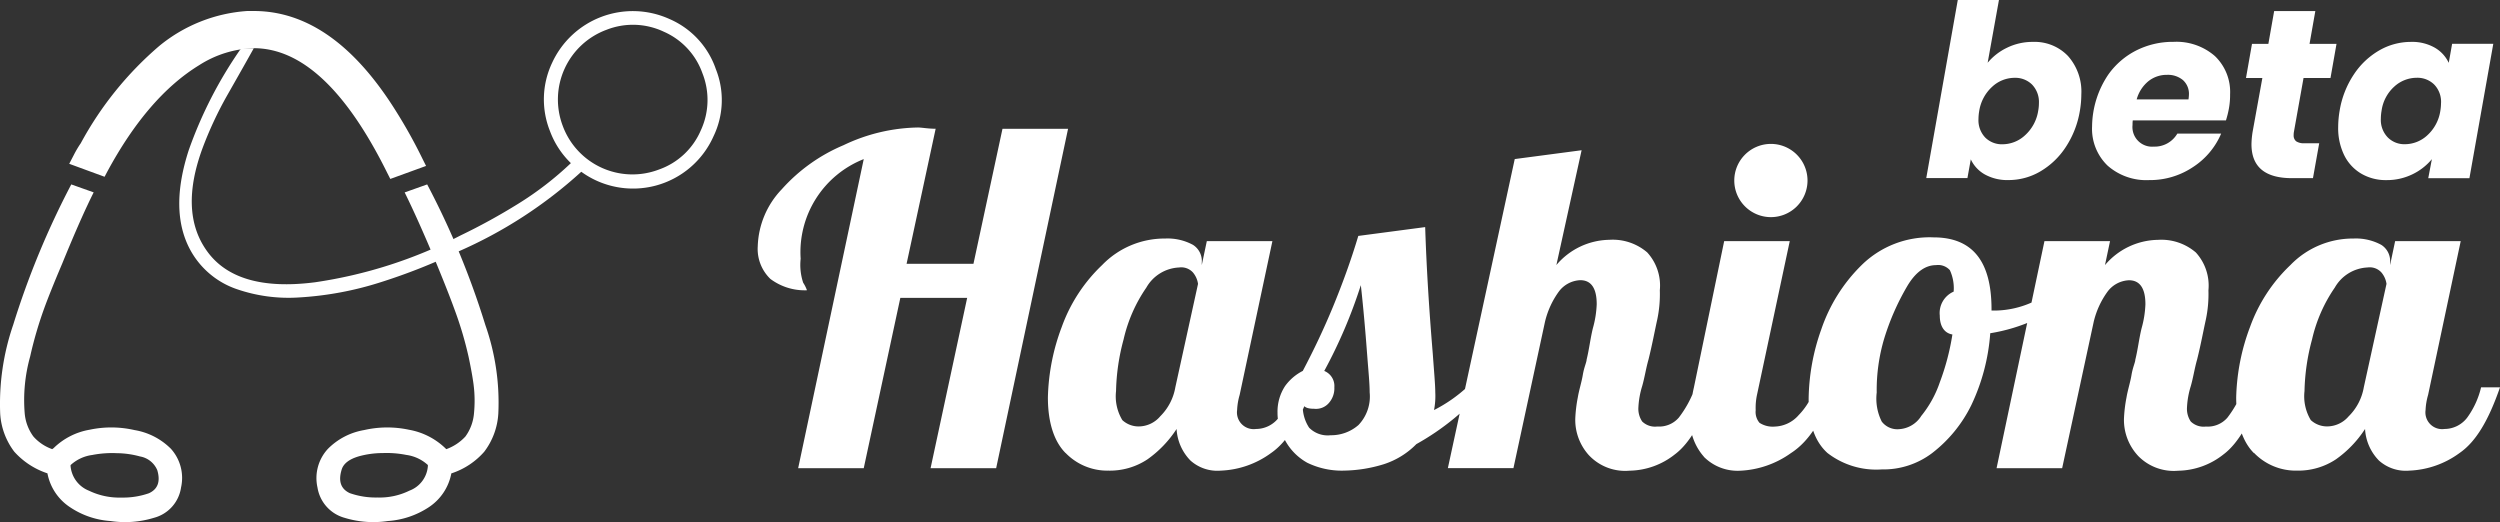
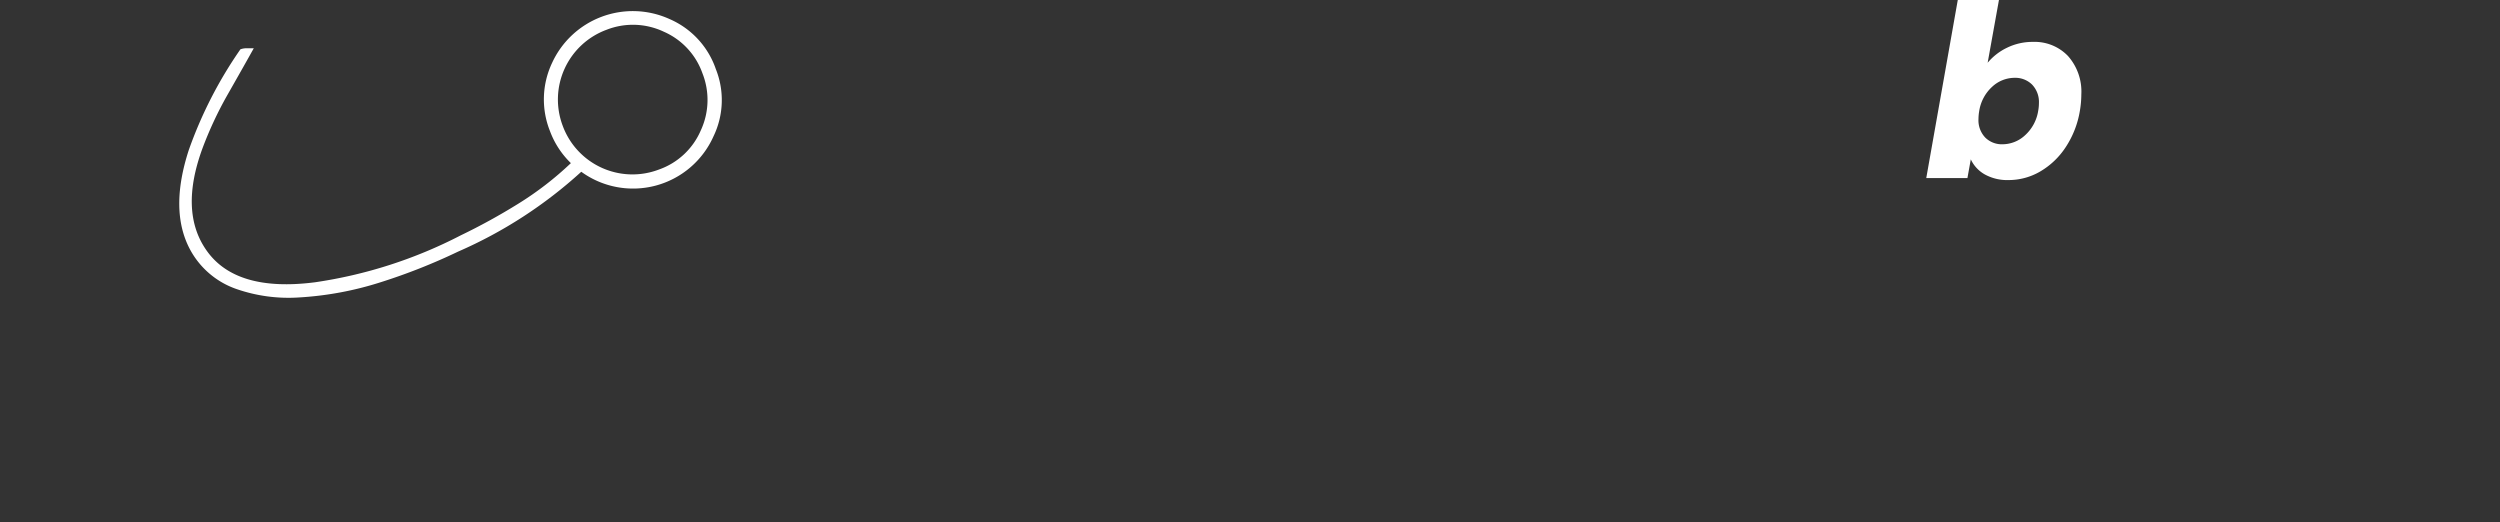
<svg xmlns="http://www.w3.org/2000/svg" width="240.153" height="50.156" viewBox="0 0 240.153 50.156">
  <rect x="0" y="0" width="240.153" height="50.156" fill="#333333" stroke="none" />
  <g id="Group_15450" data-name="Group 15450" transform="translate(-105.047 -51.412)">
    <g id="Group_15606" data-name="Group 15606">
      <g id="logo_" data-name="logo " transform="translate(105.047 52.472)">
        <g id="Group_578" data-name="Group 578" transform="translate(0 0)">
          <g id="Group_577" data-name="Group 577">
            <g id="Group_575" data-name="Group 575">
              <g id="Group_574" data-name="Group 574">
                <g id="Group_572" data-name="Group 572">
-                   <path id="Path_711" data-name="Path 711" d="M107.94,88.327a38.057,38.057,0,0,1,1.318-4.545q.589-1.632,1.769-4.406,1.769-4.337,3.018-6.832l-2.151-.764a79.959,79.959,0,0,0-5.581,13.493,23.367,23.367,0,0,0-1.249,8.5,6.706,6.706,0,0,0,1.351,3.678,7.384,7.384,0,0,0,3.189,2.084,5,5,0,0,0,2.186,3.263,7.932,7.932,0,0,0,3.886,1.319,9.436,9.436,0,0,0,4.163-.312,3.542,3.542,0,0,0,2.6-2.914,4.181,4.181,0,0,0-.972-3.713,6.426,6.426,0,0,0-3.5-1.8,9.994,9.994,0,0,0-4.3-.035A6.525,6.525,0,0,0,110.2,97.11l-.139.1a4.334,4.334,0,0,1-1.808-1.217,4.382,4.382,0,0,1-.833-2.221,15.569,15.569,0,0,1,.52-5.447m12.214,10.9q.485,1.631-.8,2.221a7.5,7.5,0,0,1-2.637.416,6.708,6.708,0,0,1-3.122-.659,2.81,2.81,0,0,1-1.769-2.36v-.1a3.813,3.813,0,0,1,2.082-.972,10.014,10.014,0,0,1,2.36-.173,8.7,8.7,0,0,1,2.221.312,2.209,2.209,0,0,1,1.665,1.318m23.764-26.683q1.319,2.672,3.053,6.832,1.145,2.775,1.734,4.406a34.792,34.792,0,0,1,1.353,4.549q.347,1.631.485,2.706a12.182,12.182,0,0,1,.035,2.741,4.383,4.383,0,0,1-.826,2.22,4.639,4.639,0,0,1-1.835,1.214l-.1-.1a6.73,6.73,0,0,0-3.5-1.769,9.994,9.994,0,0,0-4.3.035,6.4,6.4,0,0,0-3.467,1.8,4.13,4.13,0,0,0-1.006,3.713,3.61,3.61,0,0,0,2.593,2.912,9.44,9.44,0,0,0,4.163.312,8.149,8.149,0,0,0,3.917-1.313,5,5,0,0,0,2.186-3.263,7.119,7.119,0,0,0,3.161-2.082,6.7,6.7,0,0,0,1.353-3.678,22.519,22.519,0,0,0-1.249-8.5,78.7,78.7,0,0,0-5.586-13.5l-2.151.764m-2.189,25.047a9.59,9.59,0,0,1,2.325.173,3.81,3.81,0,0,1,2.082.972v.1a2.73,2.73,0,0,1-1.769,2.36,6.5,6.5,0,0,1-3.088.659,7.5,7.5,0,0,1-2.637-.416q-1.283-.589-.8-2.221.242-.9,1.665-1.319a8.7,8.7,0,0,1,2.221-.312m.8-26.333,3.434-1.249-.347-.695a48.448,48.448,0,0,0-2.463-4.441q-6.038-9.747-13.74-9.747h-.624a14.874,14.874,0,0,0-8.463,3.365,32.822,32.822,0,0,0-7.531,9.335,9.762,9.762,0,0,0-.659,1.11l-.451.868,3.394,1.246.277-.52q3.886-7.181,8.812-10.2a10.283,10.283,0,0,1,5.239-1.632q6.9,0,12.837,12Z" transform="translate(-105.047 -55.125)" fill="#fff" />
-                 </g>
+                   </g>
                <g id="Group_573" data-name="Group 573" transform="translate(17.217 0.005)">
                  <path id="Path_712" data-name="Path 712" d="M216.86,60.654a8.1,8.1,0,0,0-4.441-4.753,8.534,8.534,0,0,0-11.275,4.233,8.2,8.2,0,0,0-.2,6.526,8.312,8.312,0,0,0,2.012,3.088,31,31,0,0,1-5.031,3.886,58.779,58.779,0,0,1-5.551,3.053,44.361,44.361,0,0,1-14.016,4.51q-7.633.972-10.443-3.122-2.567-3.712-.347-9.749a35.851,35.851,0,0,1,2.36-5.066q1.8-3.161,2.567-4.545h-.624a1.708,1.708,0,0,0-.659.1,40.531,40.531,0,0,0-4.962,9.68q-1.873,5.759.1,9.506a8.032,8.032,0,0,0,4.51,3.851,15.249,15.249,0,0,0,5.967.8,31.781,31.781,0,0,0,7.841-1.457,56.9,56.9,0,0,0,7.459-2.949,43.048,43.048,0,0,0,11.828-7.668,8.463,8.463,0,0,0,12.7-3.4,8.016,8.016,0,0,0,.2-6.526m-5-3.539a6.843,6.843,0,0,1,3.747,4.025,6.948,6.948,0,0,1-.173,5.482,6.842,6.842,0,0,1-4.025,3.747,7.137,7.137,0,0,1-9.207-4.138l-.022-.059a7.14,7.14,0,0,1,4.2-9.229,6.947,6.947,0,0,1,5.487.173Z" transform="translate(-165.334 -55.143)" fill="#fff" />
                </g>
              </g>
            </g>
            <g id="Group_576" data-name="Group 576" transform="translate(72.782 11.193)">
-               <path id="Path_713" data-name="Path 713" d="M370.087,97.347a9.61,9.61,0,0,0-6.062,9.574,5.412,5.412,0,0,0,.242,2.3,3.415,3.415,0,0,1,.364.727,5.506,5.506,0,0,1-3.515-1.091,4,4,0,0,1-1.212-3.151,8.275,8.275,0,0,1,2.3-5.453,16.556,16.556,0,0,1,5.939-4.242,17.157,17.157,0,0,1,7.15-1.7c.364,0,.97.121,1.7.121L374.2,107.406h6.424l2.788-12.967h6.3l-6.907,32.6h-6.3l3.515-16.36H373.6l-3.515,16.36h-6.3l6.3-29.69m19.39,28.236c-1.091-1.091-1.7-2.908-1.7-5.332a20.4,20.4,0,0,1,1.333-6.787,15.339,15.339,0,0,1,3.875-5.939,8.339,8.339,0,0,1,6.06-2.549,5.1,5.1,0,0,1,2.666.606,1.836,1.836,0,0,1,.848,1.7v.243l.484-2.3h6.3L406.195,120a6.08,6.08,0,0,0-.243,1.454,1.607,1.607,0,0,0,1.818,1.818,2.753,2.753,0,0,0,2.181-1.091,8.109,8.109,0,0,0,1.333-2.908H413.1c-1.091,3.151-2.3,5.21-3.875,6.3a8.712,8.712,0,0,1-4.847,1.7,3.865,3.865,0,0,1-2.908-.97,4.7,4.7,0,0,1-1.333-3.029,10.685,10.685,0,0,1-2.788,2.908,6.526,6.526,0,0,1-3.756,1.091,5.571,5.571,0,0,1-4.12-1.7h0m9.089-3.515a5.149,5.149,0,0,0,1.454-2.786l2.181-9.938a2.18,2.18,0,0,0-.484-1.091,1.511,1.511,0,0,0-1.333-.484,3.819,3.819,0,0,0-3.151,1.937,14.364,14.364,0,0,0-2.181,4.969,20.457,20.457,0,0,0-.727,4.969,4.433,4.433,0,0,0,.606,2.788,2.3,2.3,0,0,0,1.575.606,2.726,2.726,0,0,0,2.061-.97h0m14.178,4.486a5.4,5.4,0,0,1-2.181-2.181,5.188,5.188,0,0,1-.727-2.666,4.479,4.479,0,0,1,.727-2.549,4.75,4.75,0,0,1,1.7-1.454q1.632-3.09,2.909-6.18c.848-2.06,1.7-4.363,2.424-6.787l6.424-.848c.121,3.757.364,7.756.727,12.119.121,1.7.243,3.03.243,3.757a6.916,6.916,0,0,1-.121,1.7,14.127,14.127,0,0,0,3.151-2.181h1.818a24.347,24.347,0,0,1-6.666,5.453,7.672,7.672,0,0,1-3.151,1.937,13.533,13.533,0,0,1-3.757.606,7.557,7.557,0,0,1-3.515-.727h0m4.848-3.635a3.966,3.966,0,0,0,1.091-3.151c0-.848-.121-2.06-.242-3.635-.243-3.272-.484-5.575-.606-6.666a47.5,47.5,0,0,1-3.515,8.241,1.559,1.559,0,0,1,.97,1.575,2.115,2.115,0,0,1-.484,1.454,1.631,1.631,0,0,1-1.454.605c-.606,0-.97-.121-1.091-.484a3.746,3.746,0,0,0,.606,2.3,2.5,2.5,0,0,0,2.061.727,3.991,3.991,0,0,0,2.666-.97h0m22.172,2.915a5.057,5.057,0,0,1-1.333-3.515,13.5,13.5,0,0,1,.243-2.06c.121-.727.363-1.454.484-2.181s.363-1.212.363-1.454c.242-.97.364-2.06.606-3.03a9.791,9.791,0,0,0,.364-2.3c0-1.454-.484-2.3-1.575-2.3a2.708,2.708,0,0,0-2.061,1.091,8.11,8.11,0,0,0-1.333,2.908l-3.03,14.057h-6.3l6.424-29.691,6.424-.848-2.424,11.028a6.8,6.8,0,0,1,5.09-2.424,5.084,5.084,0,0,1,3.636,1.211,4.716,4.716,0,0,1,1.212,3.635,11.819,11.819,0,0,1-.242,2.788c-.243,1.091-.485,2.424-.848,3.875-.243.848-.364,1.7-.606,2.549a8.167,8.167,0,0,0-.364,2.06,2.177,2.177,0,0,0,.364,1.333,1.77,1.77,0,0,0,1.454.484,2.5,2.5,0,0,0,2.06-.848,10.379,10.379,0,0,0,1.575-2.908h1.818c-1.091,3.151-2.3,5.332-3.756,6.424a7.158,7.158,0,0,1-4.363,1.575,4.771,4.771,0,0,1-3.875-1.454h0m14.905-23.995a3.514,3.514,0,0,1,0-4.848,3.517,3.517,0,1,1,0,4.848h0M450.8,125.946a5.357,5.357,0,0,1-1.333-3.875,14.565,14.565,0,0,1,.364-2.786l2.908-14.057h6.3l-3.151,14.785a5.89,5.89,0,0,0-.121,1.454,1.608,1.608,0,0,0,.364,1.211,2.329,2.329,0,0,0,1.454.364,3.175,3.175,0,0,0,2.3-1.091,6.511,6.511,0,0,0,1.575-2.666h1.818c-1.091,3.151-2.424,5.21-4.12,6.3a9.074,9.074,0,0,1-4.969,1.7,4.561,4.561,0,0,1-3.394-1.333h0m11.876-.364c-1.213-1.091-1.818-2.786-1.818-5.21a20.492,20.492,0,0,1,1.212-6.666,15.736,15.736,0,0,1,3.875-6.18,9.314,9.314,0,0,1,6.907-2.666c3.756,0,5.574,2.3,5.574,6.907v.121h.484a8.928,8.928,0,0,0,3.272-.727,15.446,15.446,0,0,0,3.393-1.937l.363,1.212a11.249,11.249,0,0,1-3.272,2.3,16.649,16.649,0,0,1-4.363,1.333,19.263,19.263,0,0,1-1.818,6.907,13.062,13.062,0,0,1-3.756,4.6,7.749,7.749,0,0,1-4.848,1.575,7.658,7.658,0,0,1-5.211-1.575h0m8.968-3.515a10.492,10.492,0,0,0,1.818-3.272,23.134,23.134,0,0,0,1.212-4.6c-.727-.121-1.212-.727-1.212-1.818a2.243,2.243,0,0,1,1.333-2.3,4.138,4.138,0,0,0-.364-2.06,1.51,1.51,0,0,0-1.333-.484c-.97,0-1.937.605-2.787,2.06a23.579,23.579,0,0,0-2.181,4.969,17.3,17.3,0,0,0-.727,5.211,4.914,4.914,0,0,0,.484,2.788,1.888,1.888,0,0,0,1.7.727,2.7,2.7,0,0,0,2.061-1.213h0m20.839,3.751a5.057,5.057,0,0,1-1.333-3.515,13.5,13.5,0,0,1,.243-2.06c.121-.727.364-1.454.484-2.181s.364-1.212.364-1.454c.243-.97.364-2.06.606-3.03a9.775,9.775,0,0,0,.364-2.3c0-1.454-.486-2.3-1.576-2.3a2.708,2.708,0,0,0-2.06,1.091,8.1,8.1,0,0,0-1.333,2.908l-3.03,14.057h-6.3l4.6-21.814h6.3l-.484,2.3a6.794,6.794,0,0,1,5.09-2.424,5.084,5.084,0,0,1,3.636,1.211,4.717,4.717,0,0,1,1.211,3.635,11.818,11.818,0,0,1-.243,2.788c-.243,1.091-.484,2.424-.848,3.875-.243.848-.363,1.7-.606,2.549a8.169,8.169,0,0,0-.364,2.06,2.176,2.176,0,0,0,.364,1.333,1.769,1.769,0,0,0,1.454.484,2.5,2.5,0,0,0,2.061-.848,10.378,10.378,0,0,0,1.575-2.908h1.818c-1.091,3.151-2.3,5.332-3.756,6.424a7.159,7.159,0,0,1-4.363,1.575,4.771,4.771,0,0,1-3.875-1.454h0m11.149-.243c-1.091-1.091-1.7-2.908-1.7-5.332a20.4,20.4,0,0,1,1.333-6.787,15.34,15.34,0,0,1,3.875-5.939,8.341,8.341,0,0,1,6.06-2.549,5.094,5.094,0,0,1,2.667.606,1.836,1.836,0,0,1,.848,1.7v.243l.485-2.3h6.3L520.359,120a6.081,6.081,0,0,0-.243,1.454,1.607,1.607,0,0,0,1.818,1.818,2.753,2.753,0,0,0,2.181-1.091,8.107,8.107,0,0,0,1.333-2.908h1.818c-1.091,3.151-2.3,5.211-3.875,6.3a8.712,8.712,0,0,1-4.847,1.7,3.864,3.864,0,0,1-2.908-.97,4.7,4.7,0,0,1-1.333-3.03,10.685,10.685,0,0,1-2.788,2.908,6.527,6.527,0,0,1-3.756,1.091,5.571,5.571,0,0,1-4.12-1.7h0m9.089-3.515a5.15,5.15,0,0,0,1.454-2.787l2.181-9.938a2.175,2.175,0,0,0-.485-1.091,1.509,1.509,0,0,0-1.333-.484,3.82,3.82,0,0,0-3.151,1.937,14.376,14.376,0,0,0-2.181,4.969,20.469,20.469,0,0,0-.727,4.969,4.436,4.436,0,0,0,.605,2.788,2.306,2.306,0,0,0,1.576.606,2.726,2.726,0,0,0,2.06-.97h0" transform="translate(-359.895 -94.317)" fill="#fff" />
-             </g>
+               </g>
          </g>
        </g>
      </g>
      <g id="Group_15449" data-name="Group 15449" transform="translate(290.084 51.412)">
        <path id="Path_59734" data-name="Path 59734" d="M738.657,55.992a5.548,5.548,0,0,1,2.475-.555A4.426,4.426,0,0,1,744.5,56.79a5.14,5.14,0,0,1,1.284,3.689,9.594,9.594,0,0,1-.139,1.573,8.961,8.961,0,0,1-1.365,3.5,7.353,7.353,0,0,1-2.452,2.336,6.006,6.006,0,0,1-3.03.821,4.455,4.455,0,0,1-2.29-.543,3.228,3.228,0,0,1-1.342-1.446l-.324,1.8h-3.955l3.03-17.116h3.955l-1.087,6.037A5.526,5.526,0,0,1,738.657,55.992Zm3.053,5.343a2.414,2.414,0,0,0-.659-1.8,2.3,2.3,0,0,0-1.677-.648,3.181,3.181,0,0,0-2.151.856,3.979,3.979,0,0,0-1.249,2.336,4.692,4.692,0,0,0-.07.763,2.406,2.406,0,0,0,.648,1.781,2.253,2.253,0,0,0,1.665.648,3.2,3.2,0,0,0,2.163-.867,4,4,0,0,0,1.261-2.348A4.166,4.166,0,0,0,741.711,61.335Z" transform="translate(-730.886 -51.412)" fill="#fff" />
-         <path id="Path_59735" data-name="Path 59735" d="M804.929,68.489a4.768,4.768,0,0,1,1.469,3.689,7.242,7.242,0,0,1-.116,1.365A9.239,9.239,0,0,1,806,74.676h-8.951a2.978,2.978,0,0,0-.023.439,1.886,1.886,0,0,0,2.035,2.081,2.523,2.523,0,0,0,2.267-1.249h4.209a7.171,7.171,0,0,1-2.706,3.215,7.419,7.419,0,0,1-4.209,1.249,5.624,5.624,0,0,1-3.99-1.388,4.9,4.9,0,0,1-1.492-3.77,9.044,9.044,0,0,1,1.573-5,7.369,7.369,0,0,1,2.706-2.313,7.8,7.8,0,0,1,3.539-.809A5.627,5.627,0,0,1,804.929,68.489Zm-2.486,3.735a1.776,1.776,0,0,0-.578-1.423,2.26,2.26,0,0,0-1.526-.5,2.808,2.808,0,0,0-1.793.613,3.431,3.431,0,0,0-1.122,1.746H802.4A3.856,3.856,0,0,0,802.443,72.224Z" transform="translate(-777.209 -63.111)" fill="#fff" />
-         <path id="Path_59736" data-name="Path 59736" d="M855.49,67.18a1.553,1.553,0,0,0-.023.3.708.708,0,0,0,.243.6,1.334,1.334,0,0,0,.8.185h1.411l-.6,3.354H855.3q-3.885,0-3.886-3.261a8.2,8.2,0,0,1,.116-1.226L852.46,62h-1.573l.578-3.284h1.573l.555-3.145h3.955l-.555,3.145h2.591L859.005,62h-2.59Z" transform="translate(-820.172 -54.505)" fill="#fff" />
-         <path id="Path_59737" data-name="Path 59737" d="M887,70.258a7.28,7.28,0,0,1,2.452-2.313,6.071,6.071,0,0,1,3.03-.809,4.38,4.38,0,0,1,2.29.555,3.294,3.294,0,0,1,1.341,1.457l.324-1.827h3.955L898.1,80.227h-3.955l.347-1.827a5.532,5.532,0,0,1-1.874,1.457,5.6,5.6,0,0,1-2.5.555,4.644,4.644,0,0,1-2.417-.625,4.209,4.209,0,0,1-1.631-1.769,5.9,5.9,0,0,1-.578-2.694,9.6,9.6,0,0,1,.139-1.573A8.867,8.867,0,0,1,887,70.258Zm8.373,2.753a2.383,2.383,0,0,0-.659-1.781,2.294,2.294,0,0,0-1.677-.648,3.2,3.2,0,0,0-2.151.844,3.82,3.82,0,0,0-1.226,2.324,4.667,4.667,0,0,0-.069.763,2.421,2.421,0,0,0,.659,1.792,2.243,2.243,0,0,0,1.654.659,3.18,3.18,0,0,0,2.151-.856,3.977,3.977,0,0,0,1.249-2.336A4.683,4.683,0,0,0,895.371,73.011Z" transform="translate(-845.921 -63.111)" fill="#fff" />
      </g>
    </g>
  </g>
</svg>